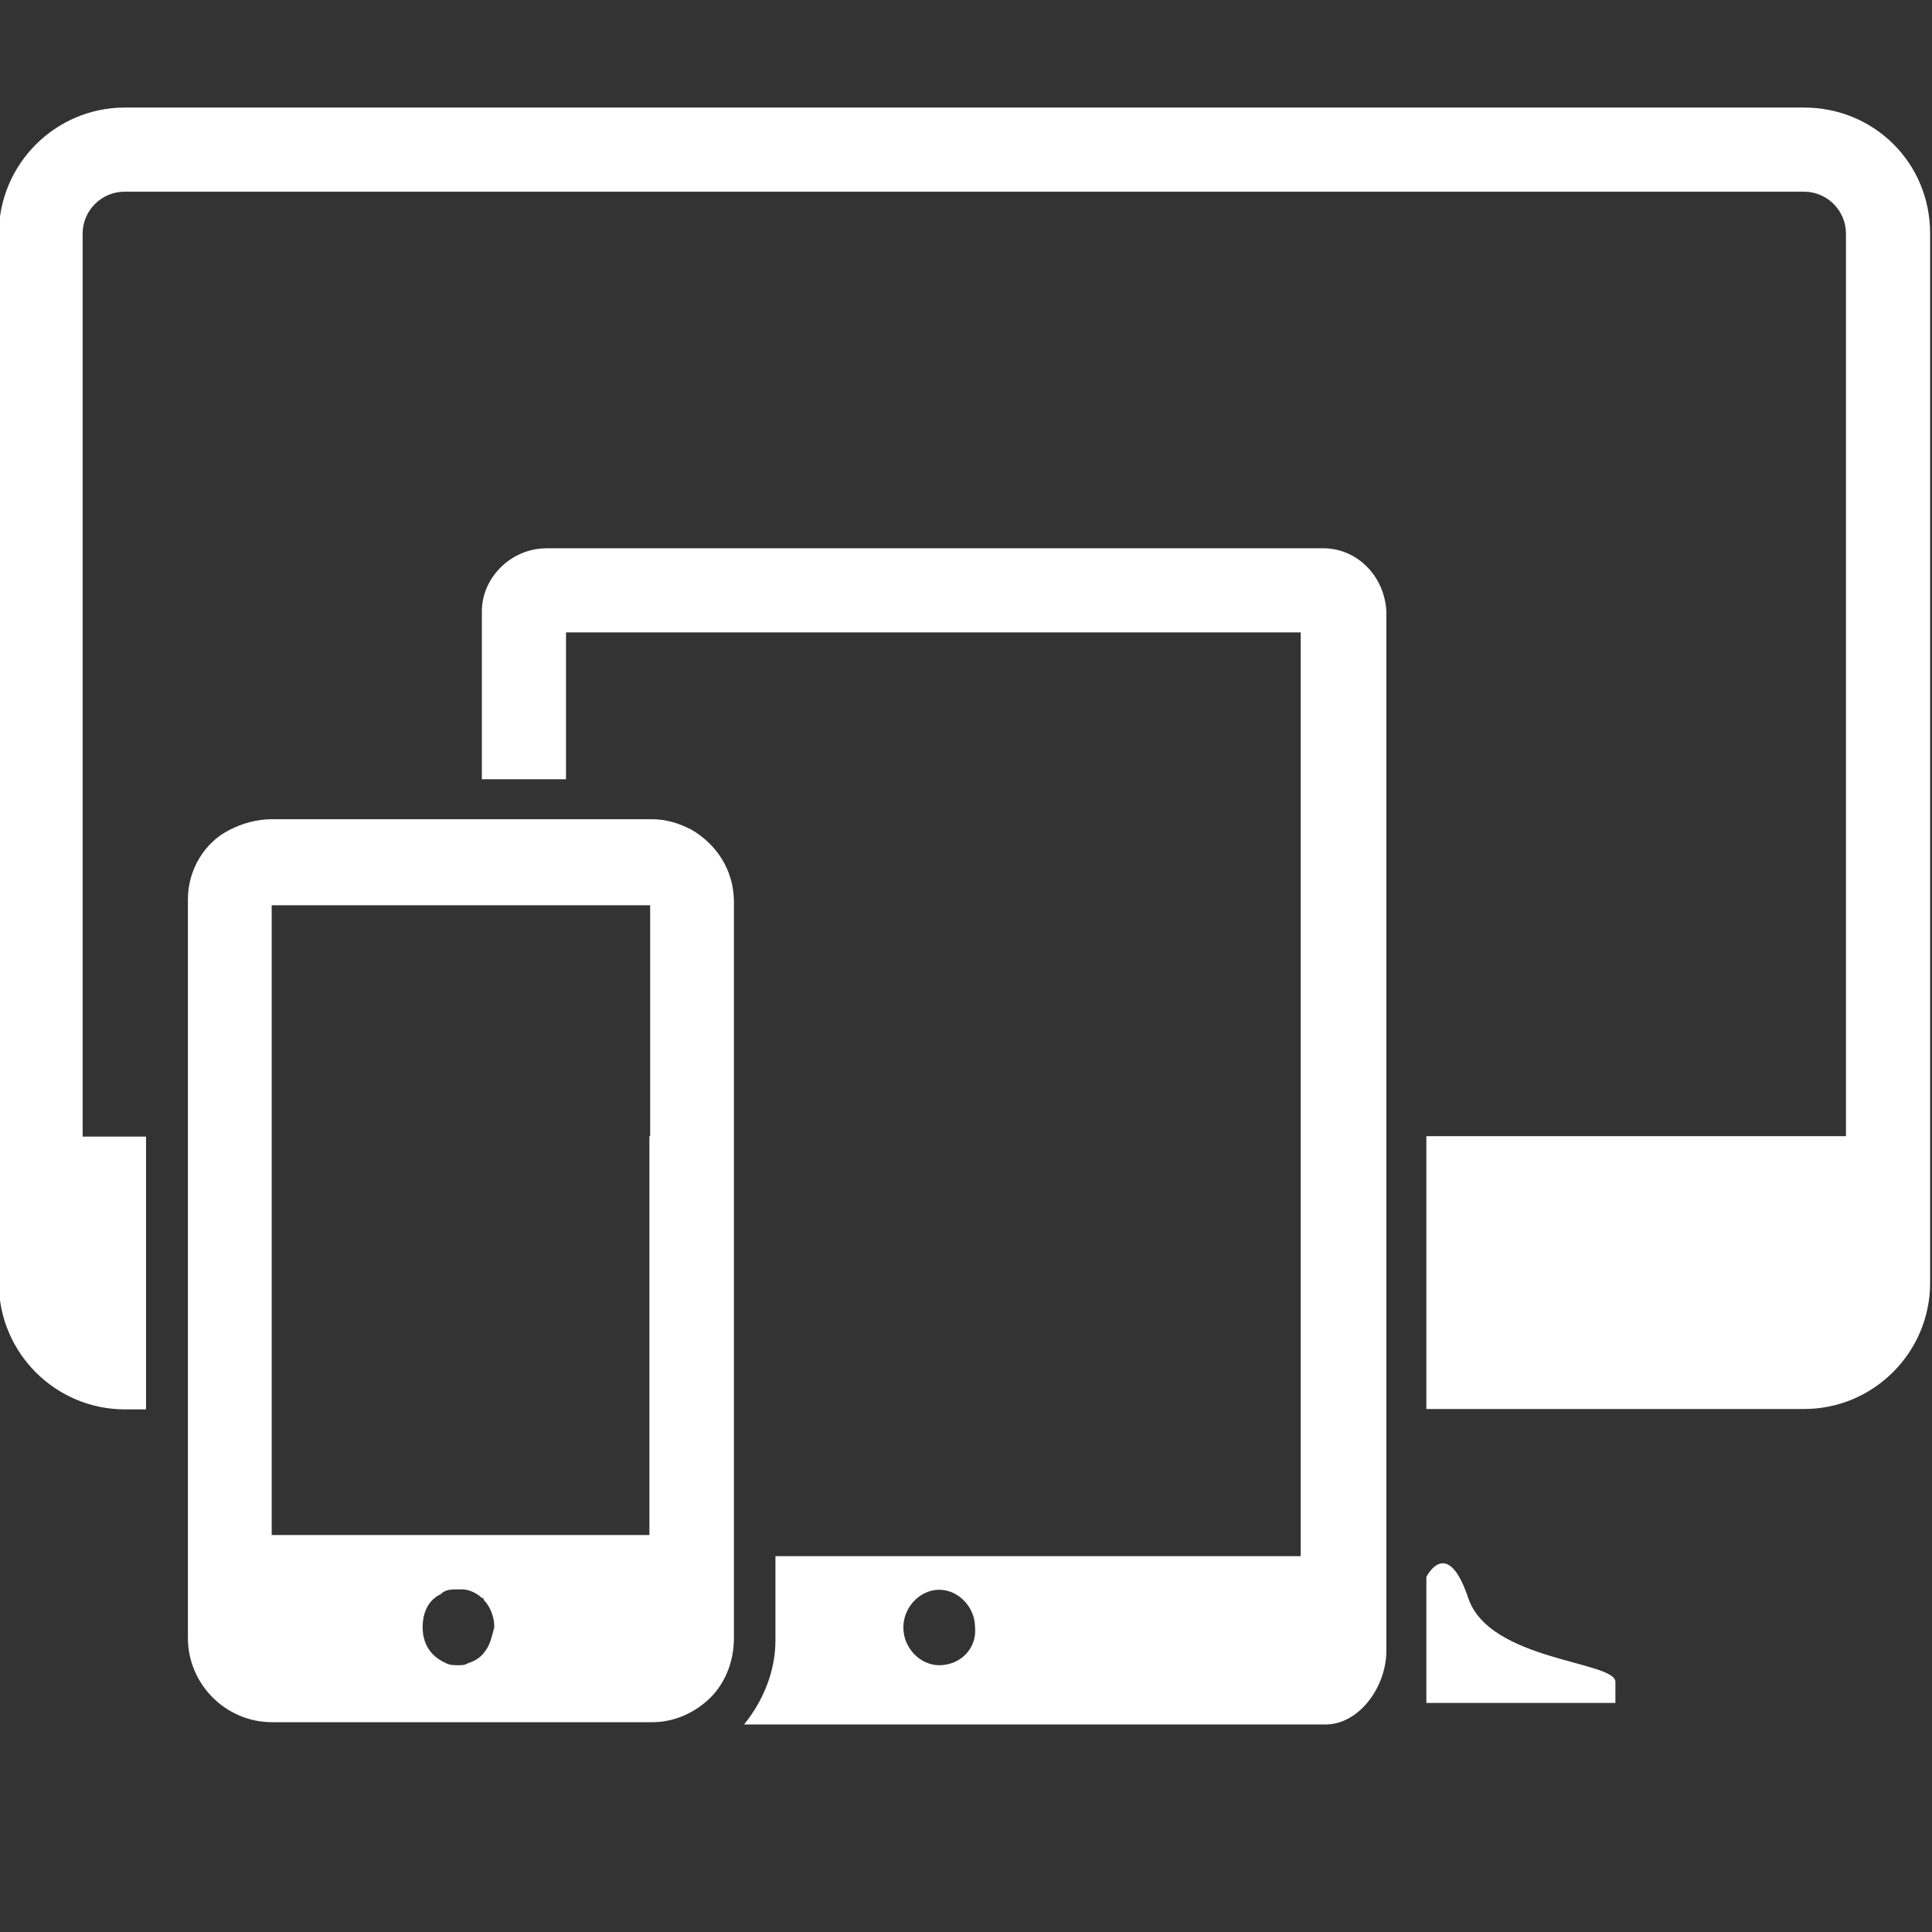
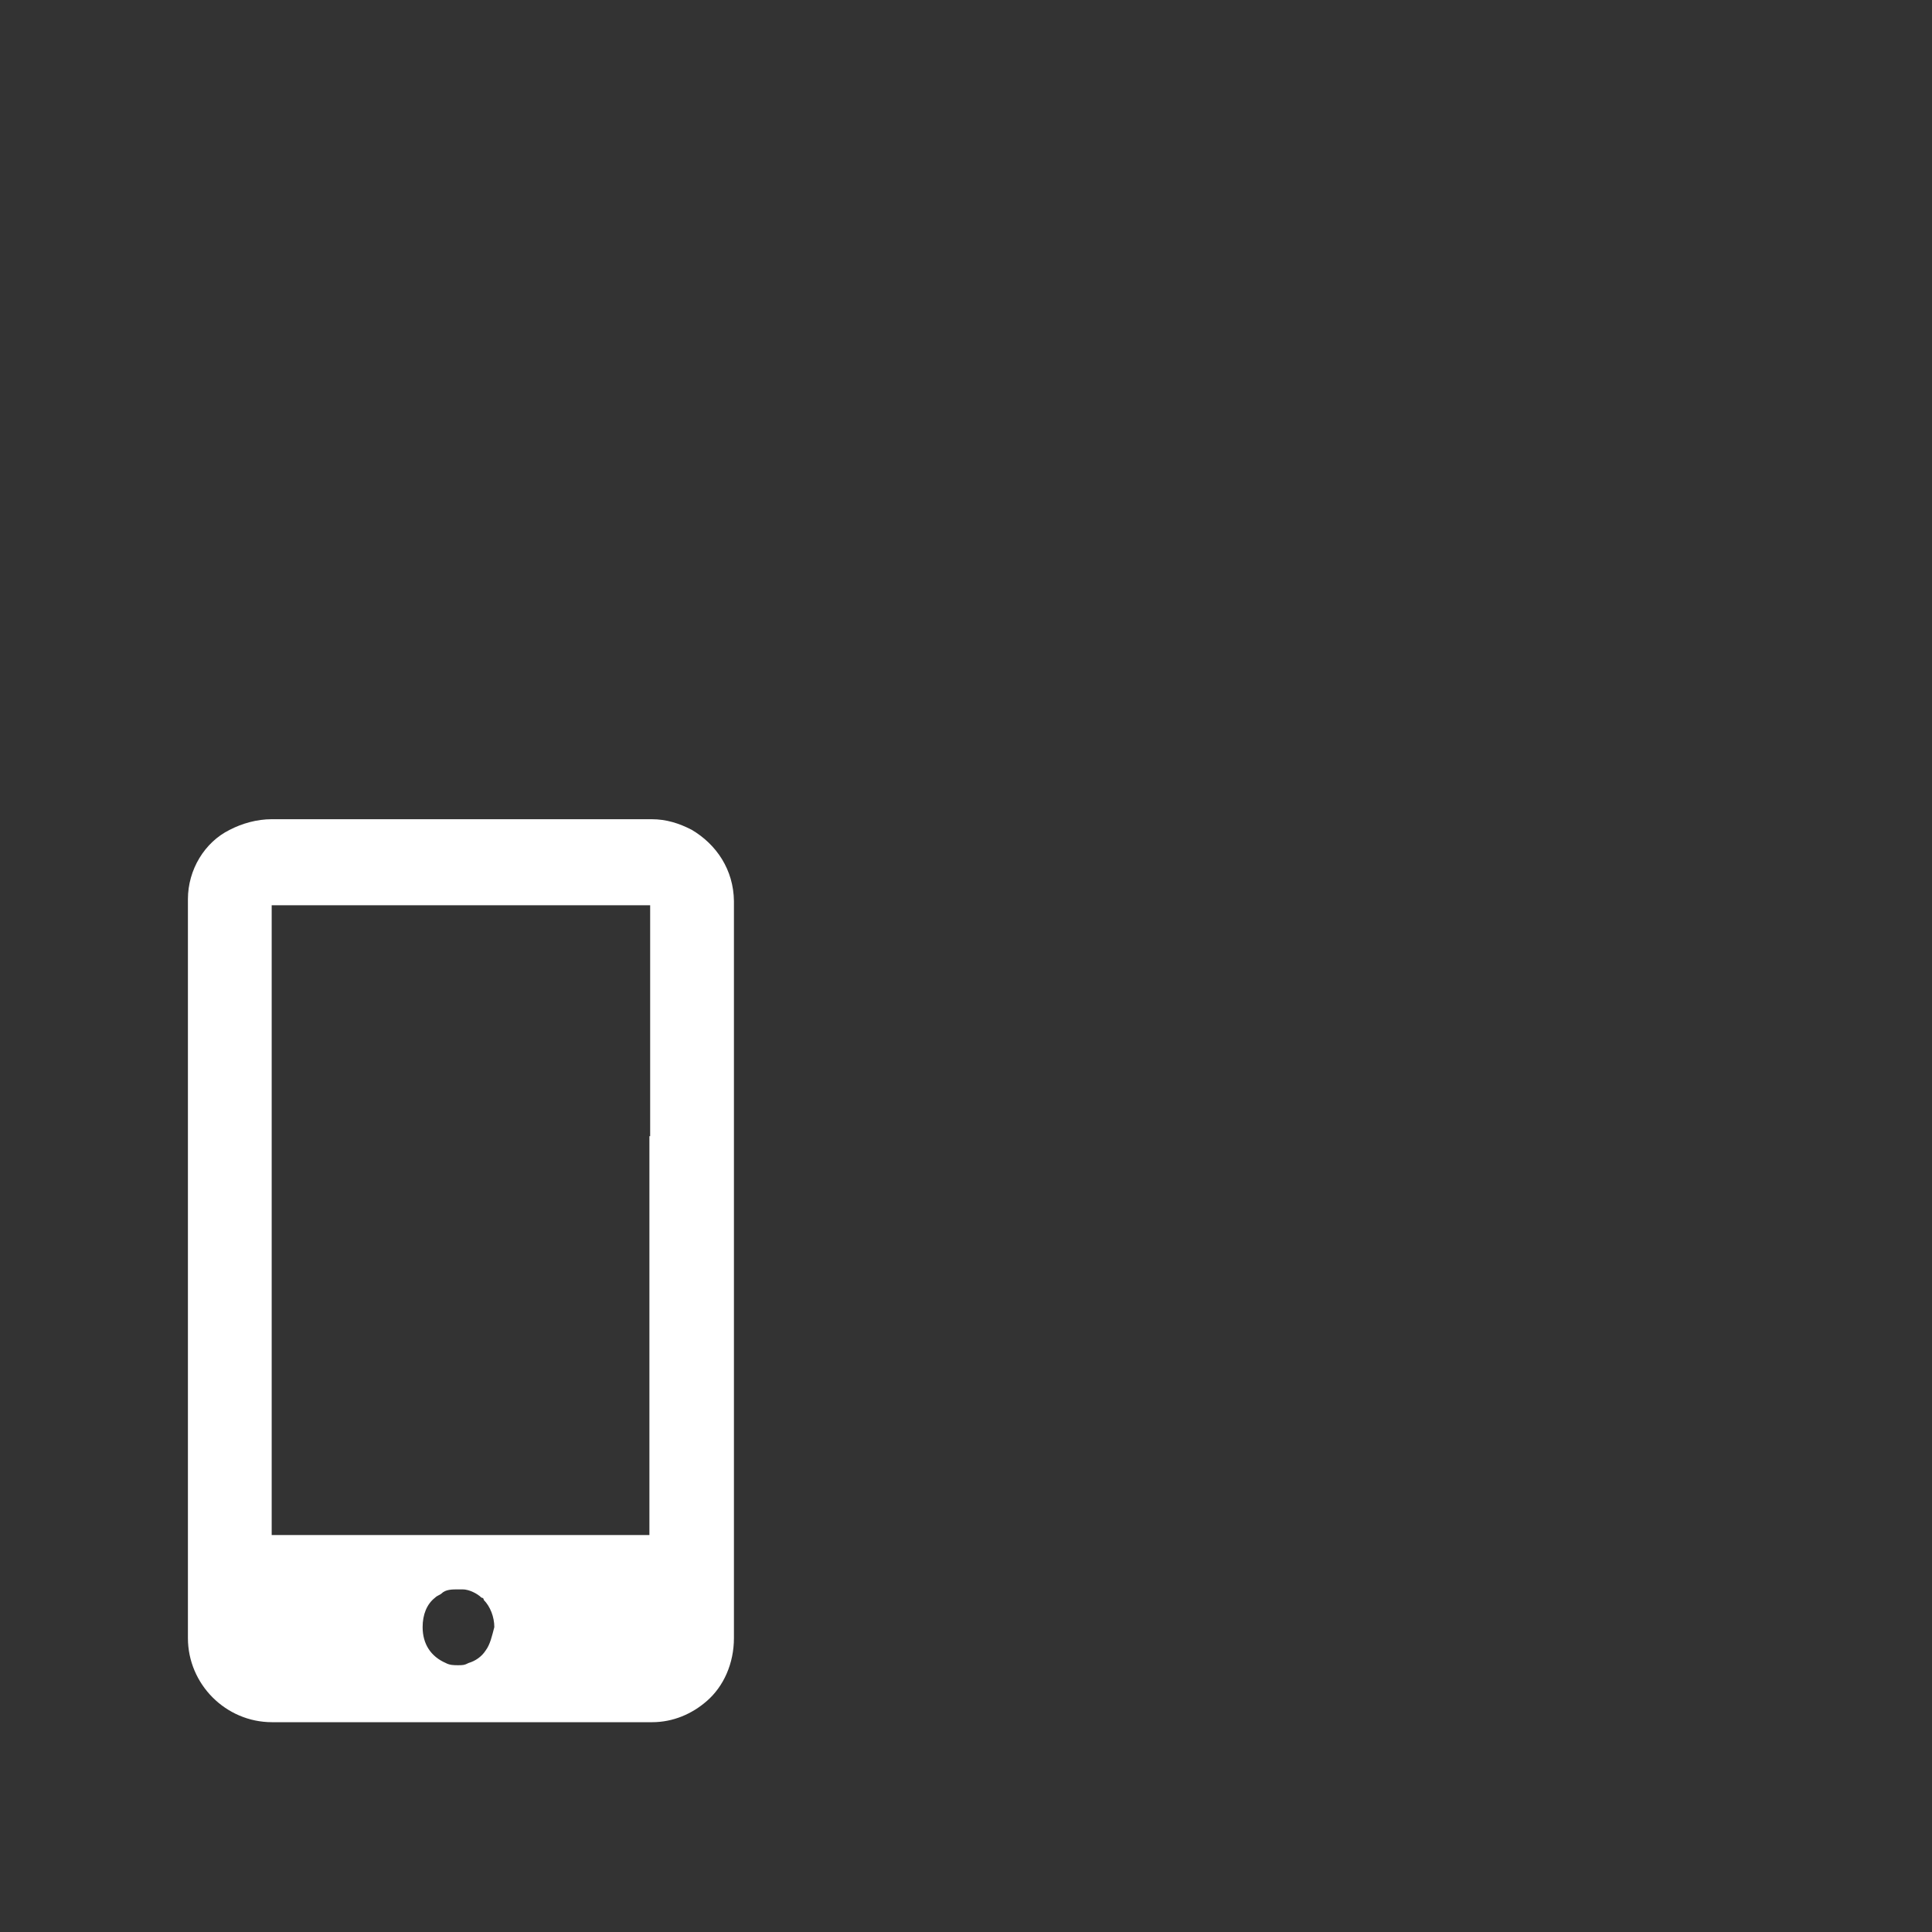
<svg xmlns="http://www.w3.org/2000/svg" version="1.1" id="Layer_1" x="0px" y="0px" viewBox="0 0 512 512" style="enable-background:new 0 0 512 512;" xml:space="preserve">
  <rect x="0" y="0" width="512" height="512" fill="#333333" stroke="none" />
  <style type="text/css">
	.st0{fill:#FFFFFF;}
</style>
-   <path class="st0" d="M478.1,28.5h-445c-18.4,0-33.4,15-33.4,33.4v278.2c0,18.4,15,33.4,33.4,33.4h5.6v-11.1v-11.1v-50.1H21.9V61.9  c0-6.1,5-11.1,11.1-11.1h445.1c6.1,0,11.1,5,11.1,11.1v239.2H378v50.1v11.1v11.1h100.1c18.4,0,33.4-15,33.4-33.4V61.9  C511.5,43,496.5,28.5,478.1,28.5z" />
-   <path class="st0" d="M350.7,145.3H144.9c-9.5,0-17.2,7.8-17.2,16.7v44.5H150v-38.9h194.7v139.1v50.1v11.1V379v33.4H205.5v22.3  c0,8.3-3.3,16.1-8.3,22.3h154.1c8.9,0,16.1-10,16.1-19.5V379v-11.1v-11.1v-50.1V162C366.9,152.6,359.6,145.3,350.7,145.3z   M248.9,441.3c-5,0-9.5-4.5-9.5-10s4.5-10,9.5-10s9.5,4.5,9.5,10C258.9,436.9,254.5,441.3,248.9,441.3z" />
  <path class="st0" d="M183.3,219.9c-3.3-1.7-6.7-2.8-10.6-2.8h-17.2h-5.6h-22.3H122h-5.6H72c-3.9,0-7.8,1.1-11.1,2.8  c-6.7,3.3-11.1,10.6-11.1,18.4v62.3v50.1v11.1v11.1v61.2c0,12.2,10,22.3,22.3,22.3h57.3H145h27.8c5.6,0,10.6-2.2,14.5-5.6  c4.5-3.9,7.2-10,7.2-16.7v-27.8v-5.6v-27.8v-11.1v-11.1v-50.1v-61.8C194.4,230.5,189.9,223.8,183.3,219.9z M128.7,437.4  c-1.1,1.7-2.8,2.8-4.5,3.3c-1.1,0.6-1.7,0.6-2.8,0.6s-2.2,0-3.3-0.6c-3.9-1.7-6.1-5-6.1-9.5c0-3.3,1.1-6.1,3.3-7.8  c0.6-0.6,1.1-0.6,1.7-1.1c1.1-1.1,2.8-1.1,4.5-1.1c0.6,0,0.6,0,1.1,0c1.7,0,3.9,1.1,5,2.2c0,0,0.6,0,0.6,0.6  c1.7,1.7,2.8,4.5,2.8,7.2C130.4,433.5,129.9,435.8,128.7,437.4z M172.1,301.1v50.1v11.1v11.1v27.8v5.6h-22.3h-22.3h-5.6h-5.6H72  v-33.4v-11.1v-11.1v-50.1v-61.2h44.5h5.6h5.6H150h5.6h16.7v61.2H172.1z" />
-   <path class="st0" d="M389.1,423.5c-5.6-16.7-11.1-5.6-11.1-5.6V429v2.8c0,6.1,0,19.5,0,19.5c16.7,0,50.1,0,50.1,0s0,0,0-5.6  C428.1,440.2,394.7,440.2,389.1,423.5z" />
</svg>